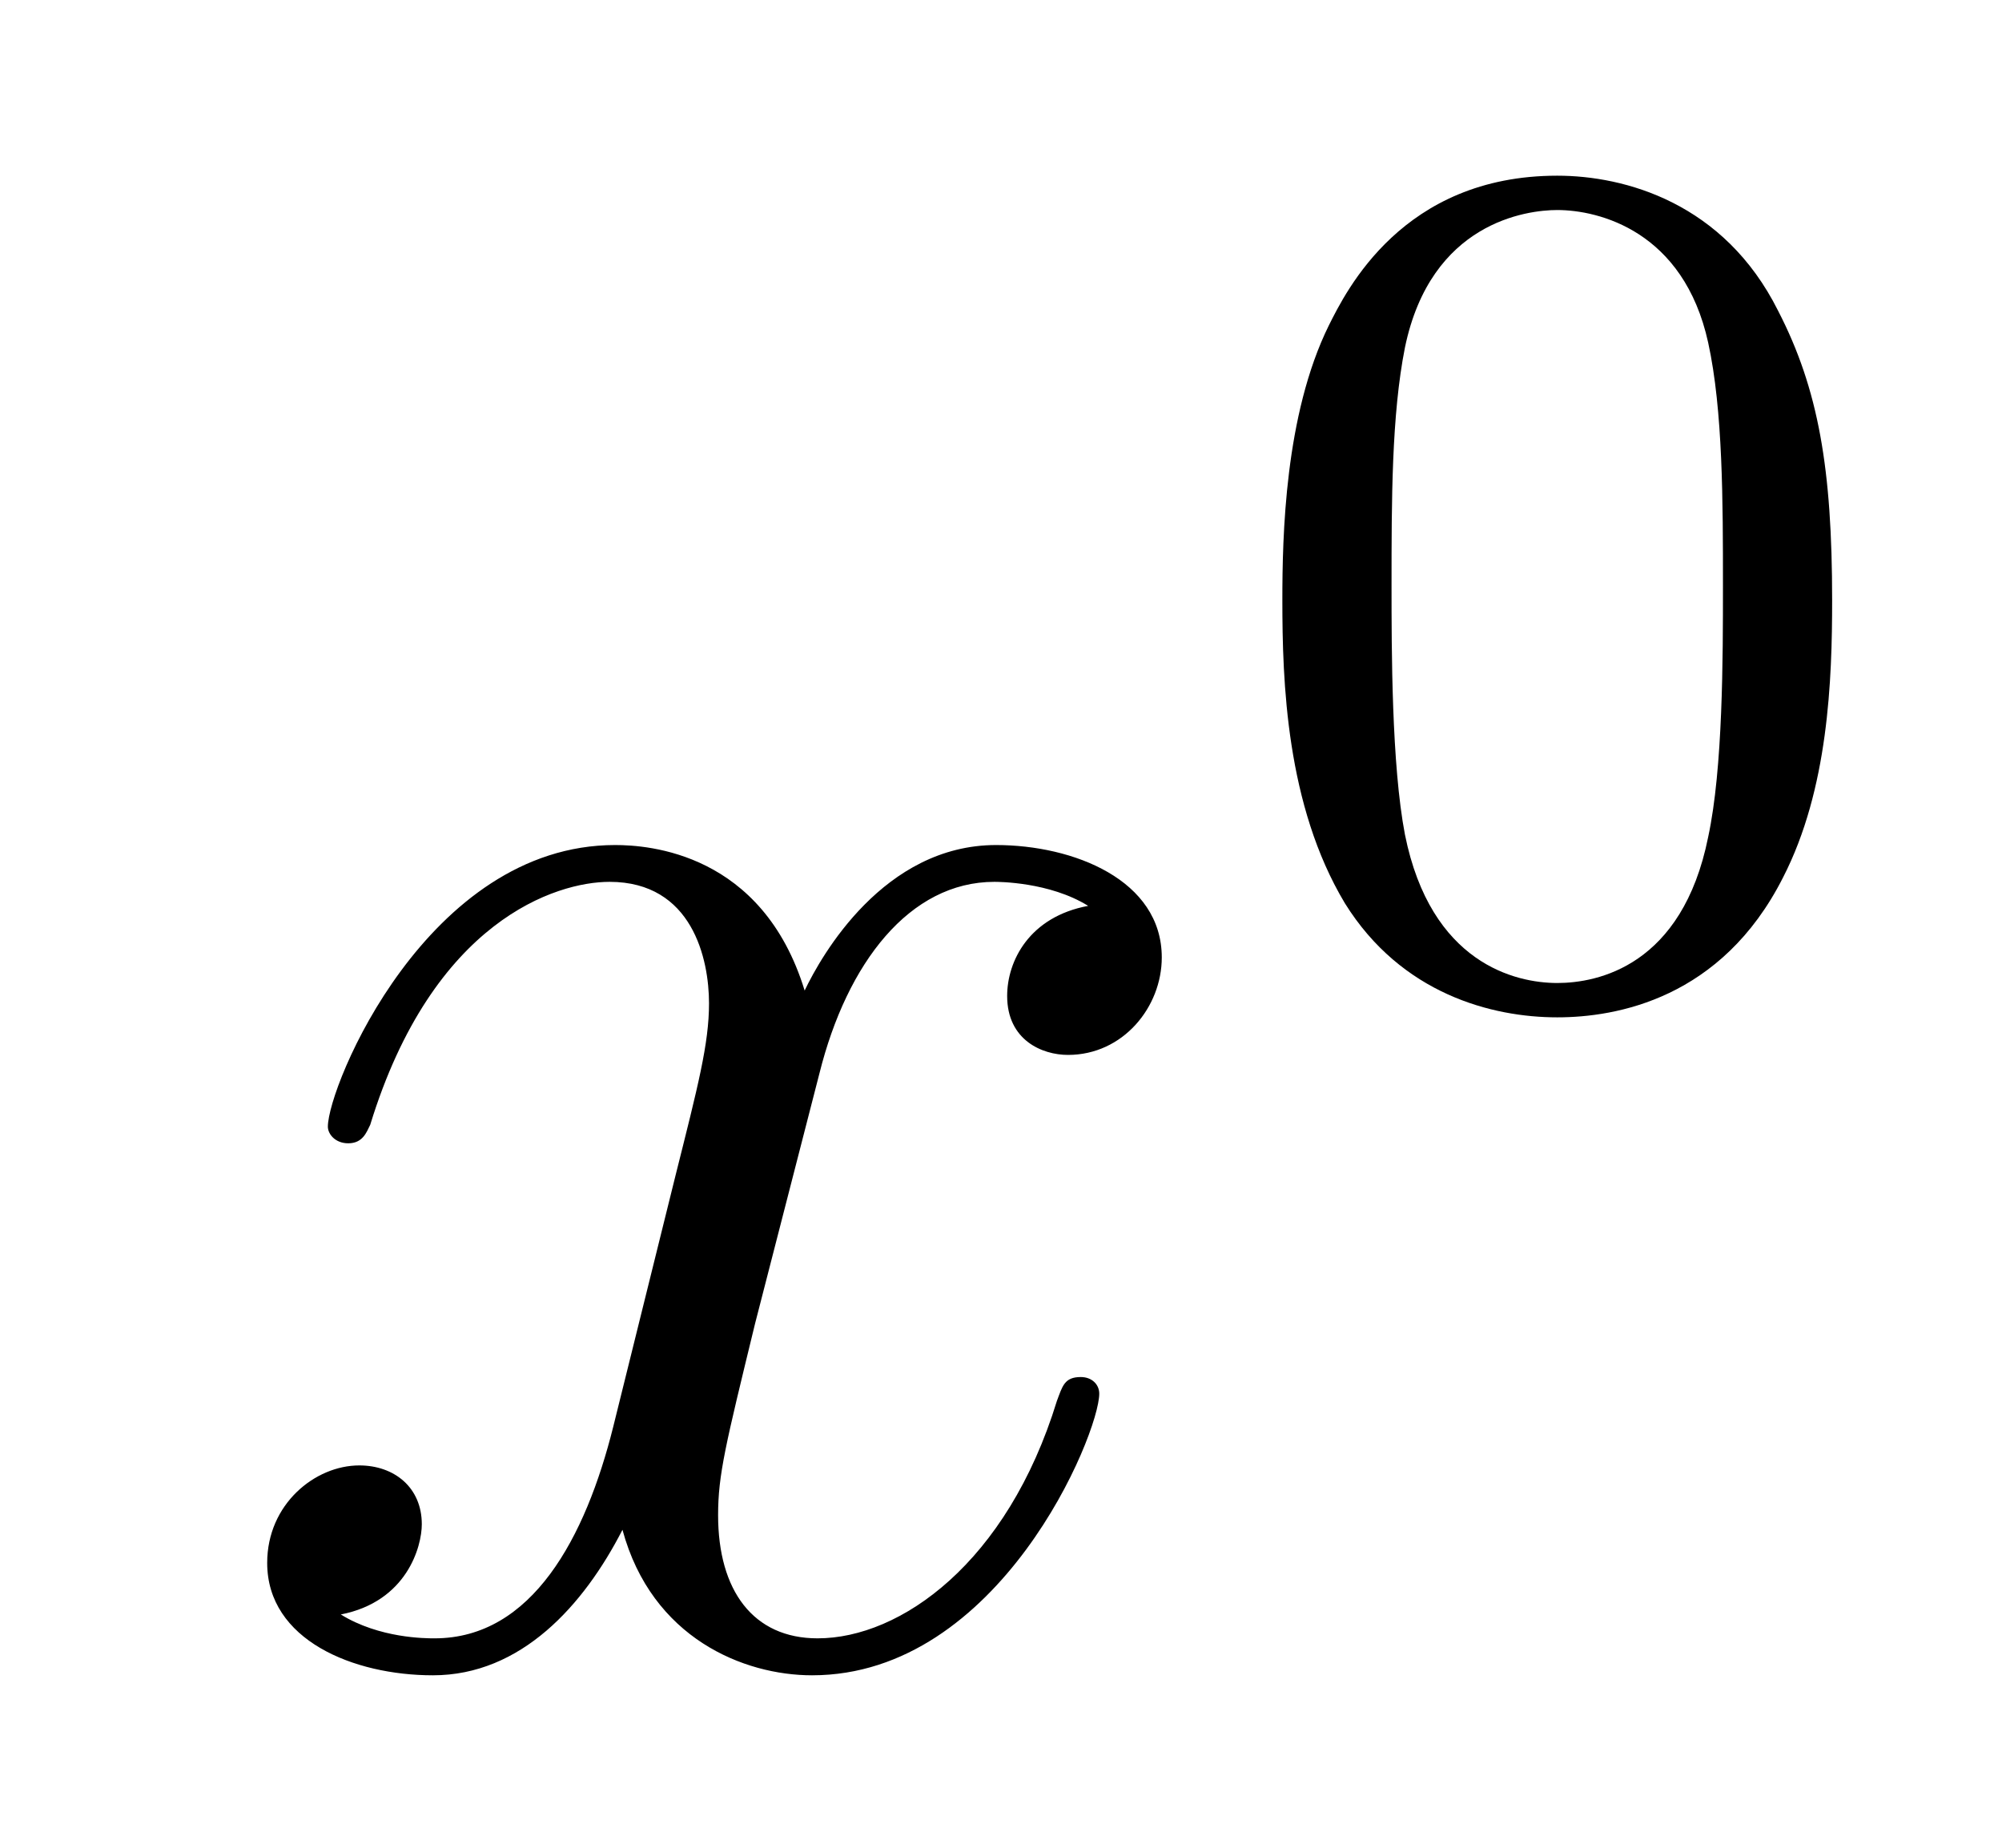
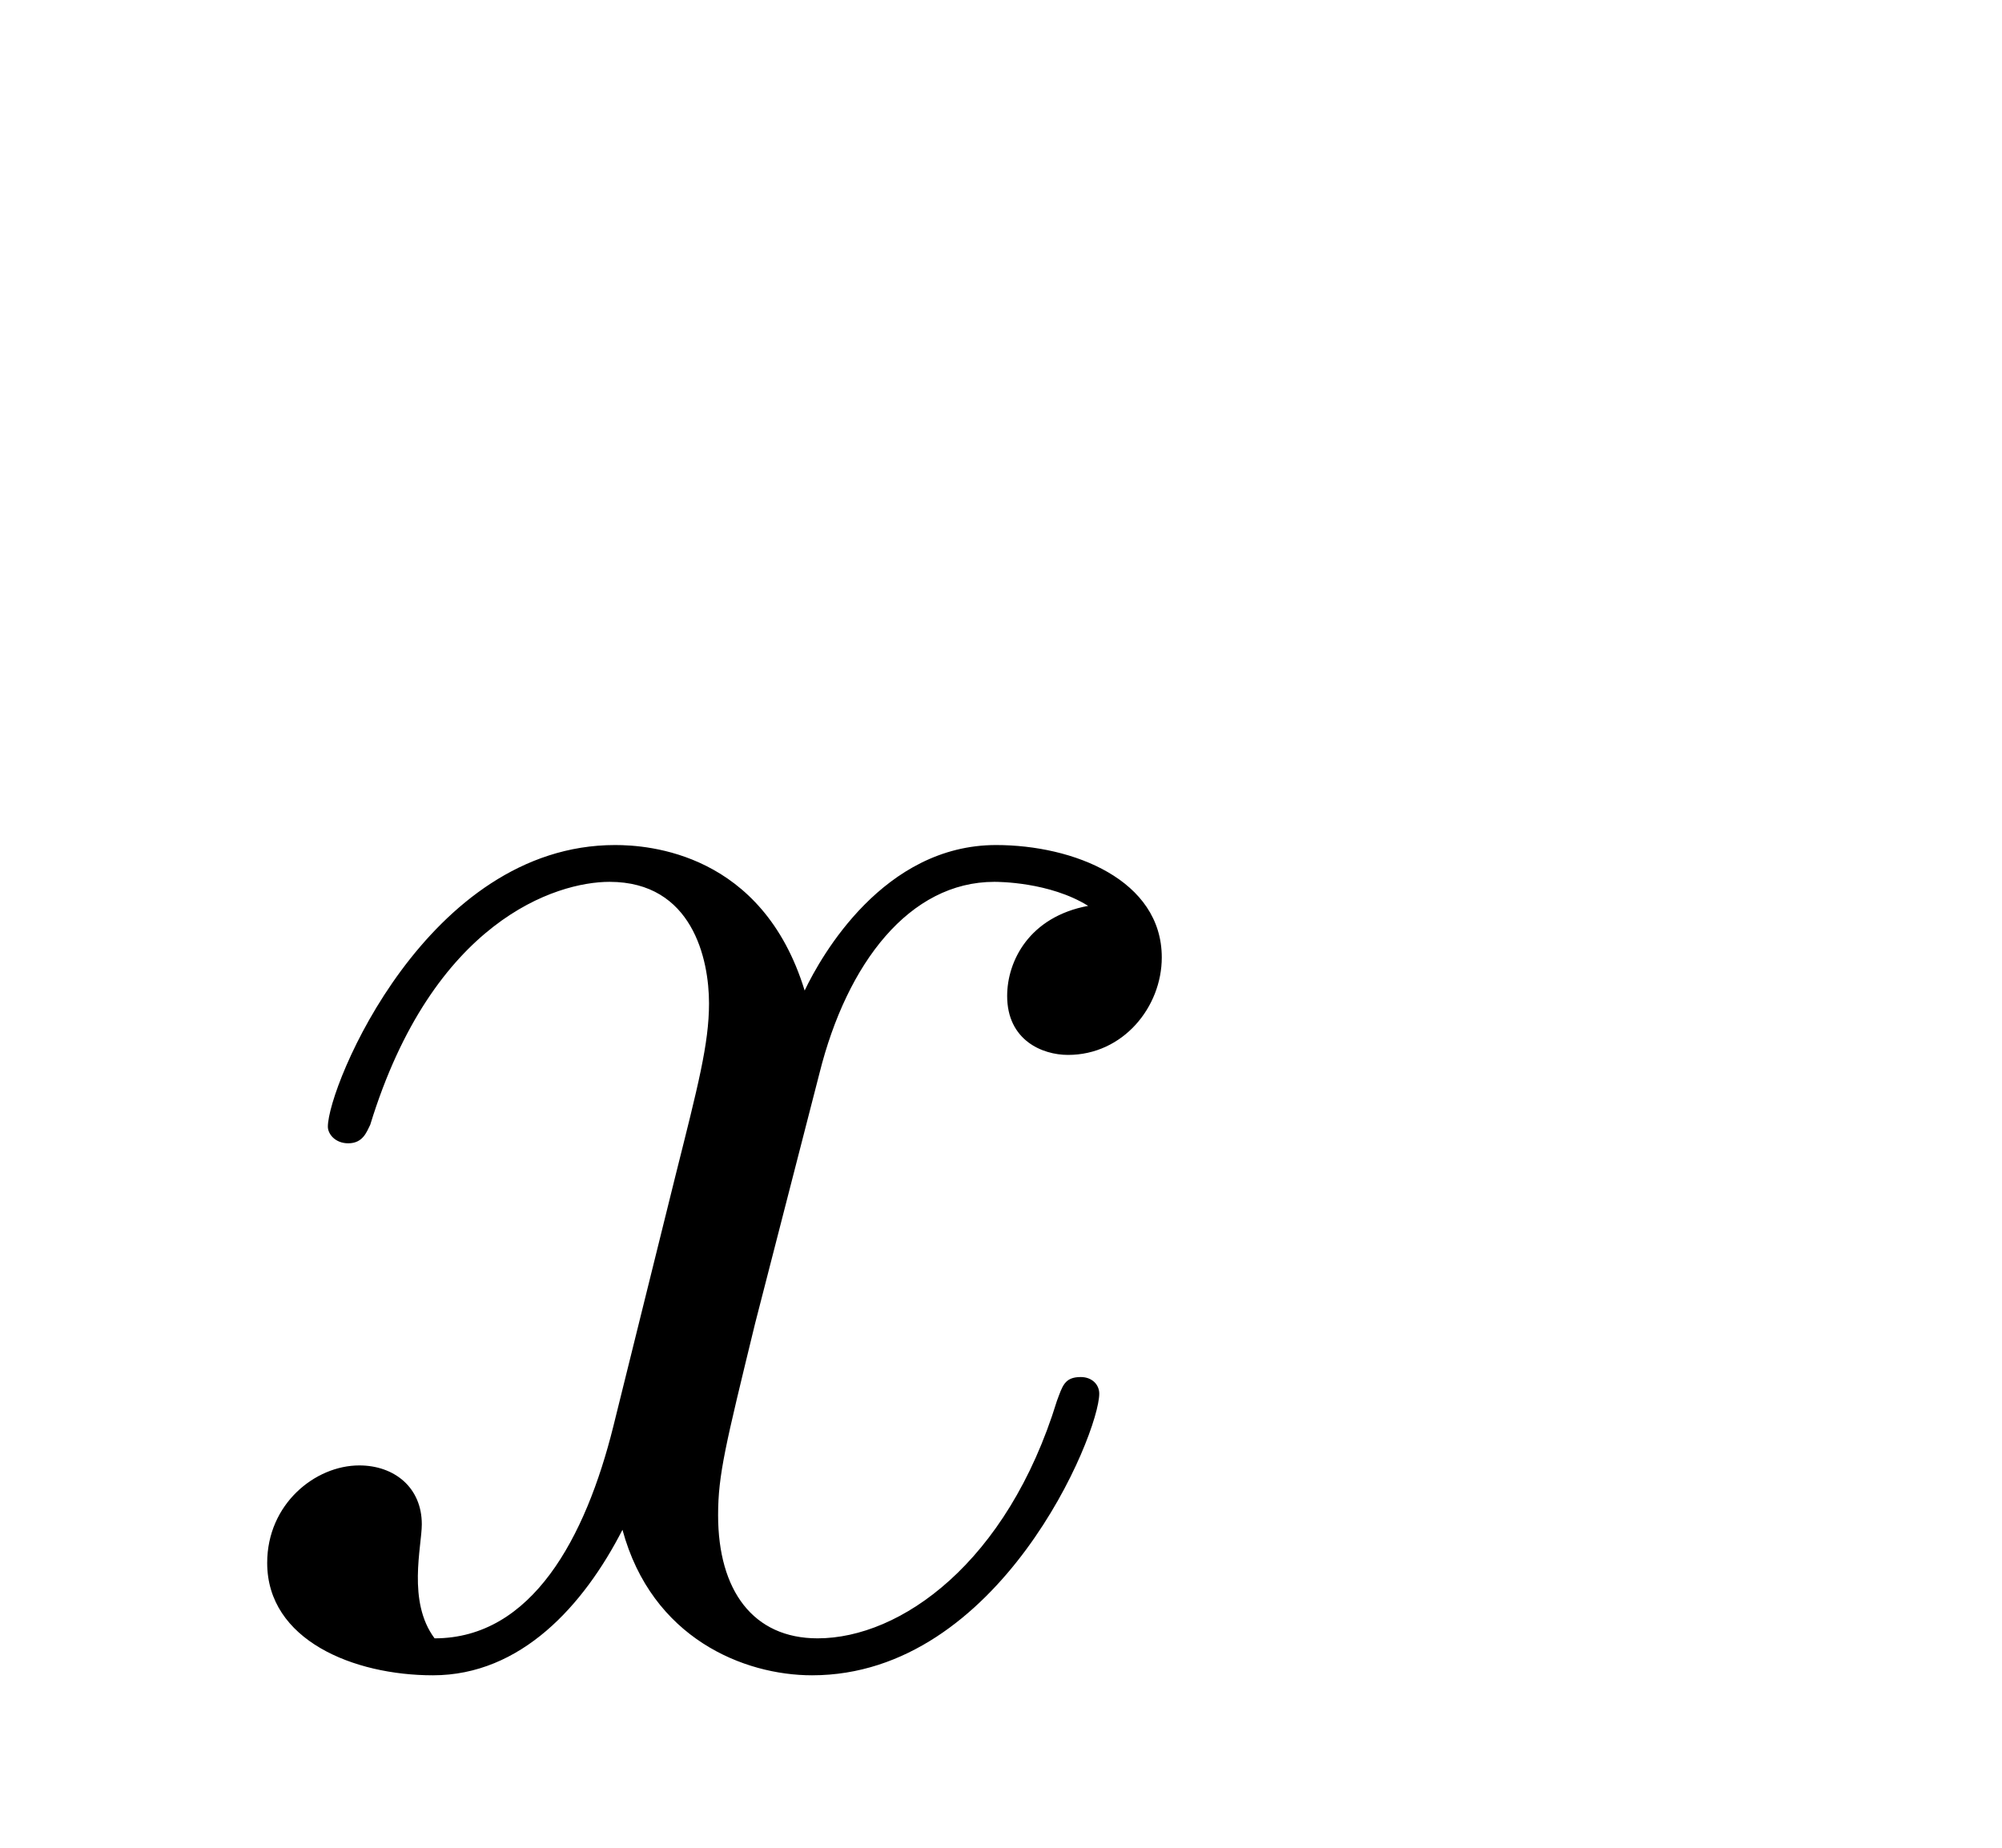
<svg xmlns="http://www.w3.org/2000/svg" height="12pt" version="1.1" viewBox="0 -12 13 12" width="13pt">
  <g id="page1">
    <g transform="matrix(1 0 0 1 -127 653)">
-       <path d="M134.066 -659.117C133.684 -659.046 133.54 -658.759 133.54 -658.532C133.54 -658.245 133.767 -658.149 133.935 -658.149C134.293 -658.149 134.544 -658.46 134.544 -658.782C134.544 -659.285 133.971 -659.512 133.468 -659.512C132.739 -659.512 132.333 -658.794 132.225 -658.567C131.95 -659.464 131.209 -659.512 130.994 -659.512C129.775 -659.512 129.129 -657.946 129.129 -657.683C129.129 -657.635 129.177 -657.575 129.261 -657.575C129.356 -657.575 129.38 -657.647 129.404 -657.695C129.811 -659.022 130.612 -659.273 130.958 -659.273C131.496 -659.273 131.604 -658.771 131.604 -658.484C131.604 -658.221 131.532 -657.946 131.388 -657.372L130.982 -655.734C130.803 -655.017 130.456 -654.36 129.822 -654.36C129.763 -654.36 129.464 -654.36 129.213 -654.515C129.643 -654.599 129.739 -654.957 129.739 -655.101C129.739 -655.34 129.56 -655.483 129.333 -655.483C129.046 -655.483 128.735 -655.232 128.735 -654.85C128.735 -654.348 129.297 -654.12 129.811 -654.12C130.384 -654.12 130.791 -654.575 131.042 -655.065C131.233 -654.36 131.831 -654.12 132.273 -654.12C133.493 -654.12 134.138 -655.687 134.138 -655.949C134.138 -656.009 134.09 -656.057 134.018 -656.057C133.911 -656.057 133.899 -655.997 133.863 -655.902C133.54 -654.85 132.847 -654.36 132.309 -654.36C131.891 -654.36 131.663 -654.67 131.663 -655.16C131.663 -655.423 131.711 -655.615 131.903 -656.404L132.321 -658.029C132.5 -658.747 132.907 -659.273 133.457 -659.273C133.481 -659.273 133.815 -659.273 134.066 -659.117Z" fill-rule="evenodd" />
-       <path d="M138.897 -661.102C138.897 -661.954 138.809 -662.472 138.546 -662.982C138.195 -663.684 137.55 -663.859 137.112 -663.859C136.107 -663.859 135.741 -663.11 135.629 -662.887C135.342 -662.305 135.327 -661.516 135.327 -661.102C135.327 -660.576 135.351 -659.771 135.733 -659.134C136.1 -658.544 136.689 -658.393 137.112 -658.393C137.494 -658.393 138.179 -658.512 138.578 -659.301C138.873 -659.875 138.897 -660.584 138.897 -661.102ZM137.112 -658.616C136.841 -658.616 136.291 -658.743 136.123 -659.58C136.036 -660.034 136.036 -660.783 136.036 -661.197C136.036 -661.747 136.036 -662.305 136.123 -662.743C136.291 -663.556 136.913 -663.636 137.112 -663.636C137.382 -663.636 137.933 -663.5 138.092 -662.775C138.188 -662.337 138.188 -661.739 138.188 -661.197C138.188 -660.727 138.188 -660.01 138.092 -659.564C137.924 -658.727 137.375 -658.616 137.112 -658.616Z" fill-rule="evenodd" />
+       <path d="M134.066 -659.117C133.684 -659.046 133.54 -658.759 133.54 -658.532C133.54 -658.245 133.767 -658.149 133.935 -658.149C134.293 -658.149 134.544 -658.46 134.544 -658.782C134.544 -659.285 133.971 -659.512 133.468 -659.512C132.739 -659.512 132.333 -658.794 132.225 -658.567C131.95 -659.464 131.209 -659.512 130.994 -659.512C129.775 -659.512 129.129 -657.946 129.129 -657.683C129.129 -657.635 129.177 -657.575 129.261 -657.575C129.356 -657.575 129.38 -657.647 129.404 -657.695C129.811 -659.022 130.612 -659.273 130.958 -659.273C131.496 -659.273 131.604 -658.771 131.604 -658.484C131.604 -658.221 131.532 -657.946 131.388 -657.372L130.982 -655.734C130.803 -655.017 130.456 -654.36 129.822 -654.36C129.643 -654.599 129.739 -654.957 129.739 -655.101C129.739 -655.34 129.56 -655.483 129.333 -655.483C129.046 -655.483 128.735 -655.232 128.735 -654.85C128.735 -654.348 129.297 -654.12 129.811 -654.12C130.384 -654.12 130.791 -654.575 131.042 -655.065C131.233 -654.36 131.831 -654.12 132.273 -654.12C133.493 -654.12 134.138 -655.687 134.138 -655.949C134.138 -656.009 134.09 -656.057 134.018 -656.057C133.911 -656.057 133.899 -655.997 133.863 -655.902C133.54 -654.85 132.847 -654.36 132.309 -654.36C131.891 -654.36 131.663 -654.67 131.663 -655.16C131.663 -655.423 131.711 -655.615 131.903 -656.404L132.321 -658.029C132.5 -658.747 132.907 -659.273 133.457 -659.273C133.481 -659.273 133.815 -659.273 134.066 -659.117Z" fill-rule="evenodd" />
    </g>
  </g>
</svg>